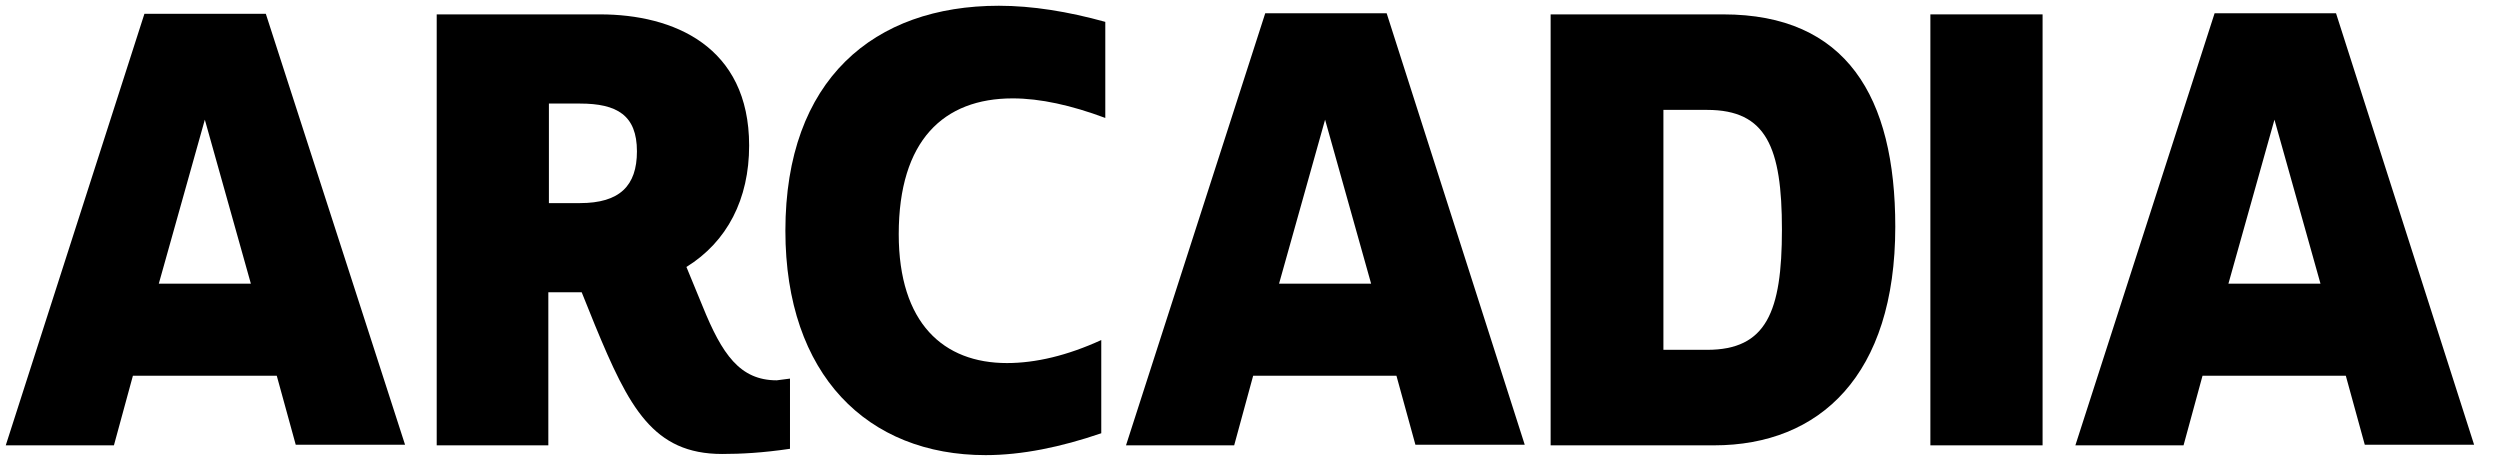
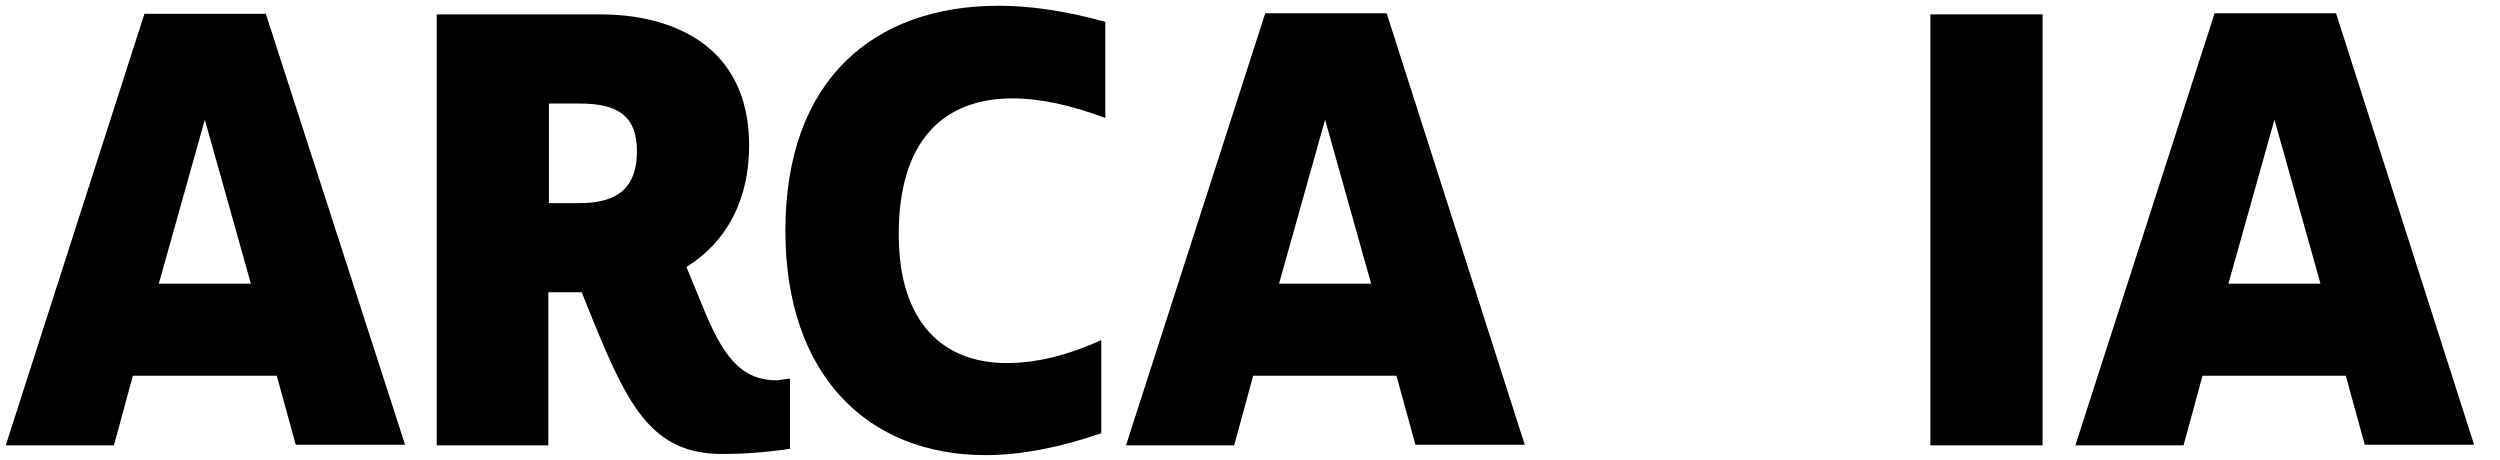
<svg xmlns="http://www.w3.org/2000/svg" version="1.1" id="Layer_1" x="0px" y="0px" viewBox="0 0 434.5 80" style="enable-background:new 0 0 434.5 80;" xml:space="preserve">
  <style type="text/css">
	.st0{clip-path:url(#SVGID_2_);fill:#E52123;}
	.st1{clip-path:url(#SVGID_4_);fill:#E52123;}
</style>
  <g>
    <g>
      <path d="M48.1,65.3H23.1l-3.3,12.1H1L25.1,2.4h21.1l24.2,74.9h-19L48.1,65.3z M43.6,49.3l-8-28.5l-8,28.5H43.6z" />
      <path d="M137.3,65.8V78c-4.7,0.7-8.5,0.9-11.8,0.9c-12,0-16.2-8.1-22.1-22.4l-2.3-5.7h-5.8v26.6H75.9V2.5h28.4    c12.7,0,25.9,5.5,25.9,22.8c0,9.3-3.8,16.7-10.9,21.1l2.8,6.8c3.4,8.4,6.5,12.9,12.9,12.9C135.8,66,136.5,65.9,137.3,65.8z     M95.4,35.3h5.4c6.9,0,9.9-3,9.9-9c0-6.3-3.5-8.3-9.9-8.3h-5.4V35.3z" />
      <path d="M171.3,79.1c-20.5,0-34.8-13.9-34.8-39c0-26.3,15.4-39.1,37.1-39.1c5.8,0,12,1,18.5,2.8v16.7c-5.9-2.2-11.3-3.4-16.1-3.4    c-12,0-19.8,7.3-19.8,23.6c0,15.5,7.8,22.4,18.8,22.4c5,0,10.5-1.3,16.4-4v16.2C184.4,77.7,177.6,79.1,171.3,79.1z" />
      <path d="M242.7,65.3h-24.9l-3.3,12.1h-18.8l24.2-75.1h21.1L265,77.3h-19L242.7,65.3z M238.3,49.3l-8-28.5l-8,28.5H238.3z" />
-       <path d="M329.4,39.4c0,25.8-13.1,38-31.5,38h-28.4V2.5h30C320.9,2.5,329.4,16.8,329.4,39.4z M309.7,39.9c0-14.3-2.7-20.8-13-20.8    h-7.6v41.7h7.6C307,60.8,309.7,54.2,309.7,39.9z" />
      <path d="M355,2.5v74.9h-19.5V2.5H355z" />
      <path d="M407.7,65.3h-24.9l-3.3,12.1h-18.8l24.2-75.1h21.1L430,77.3h-19L407.7,65.3z M403.3,49.3l-8-28.5l-8,28.5H403.3z" />
    </g>
  </g>
</svg>